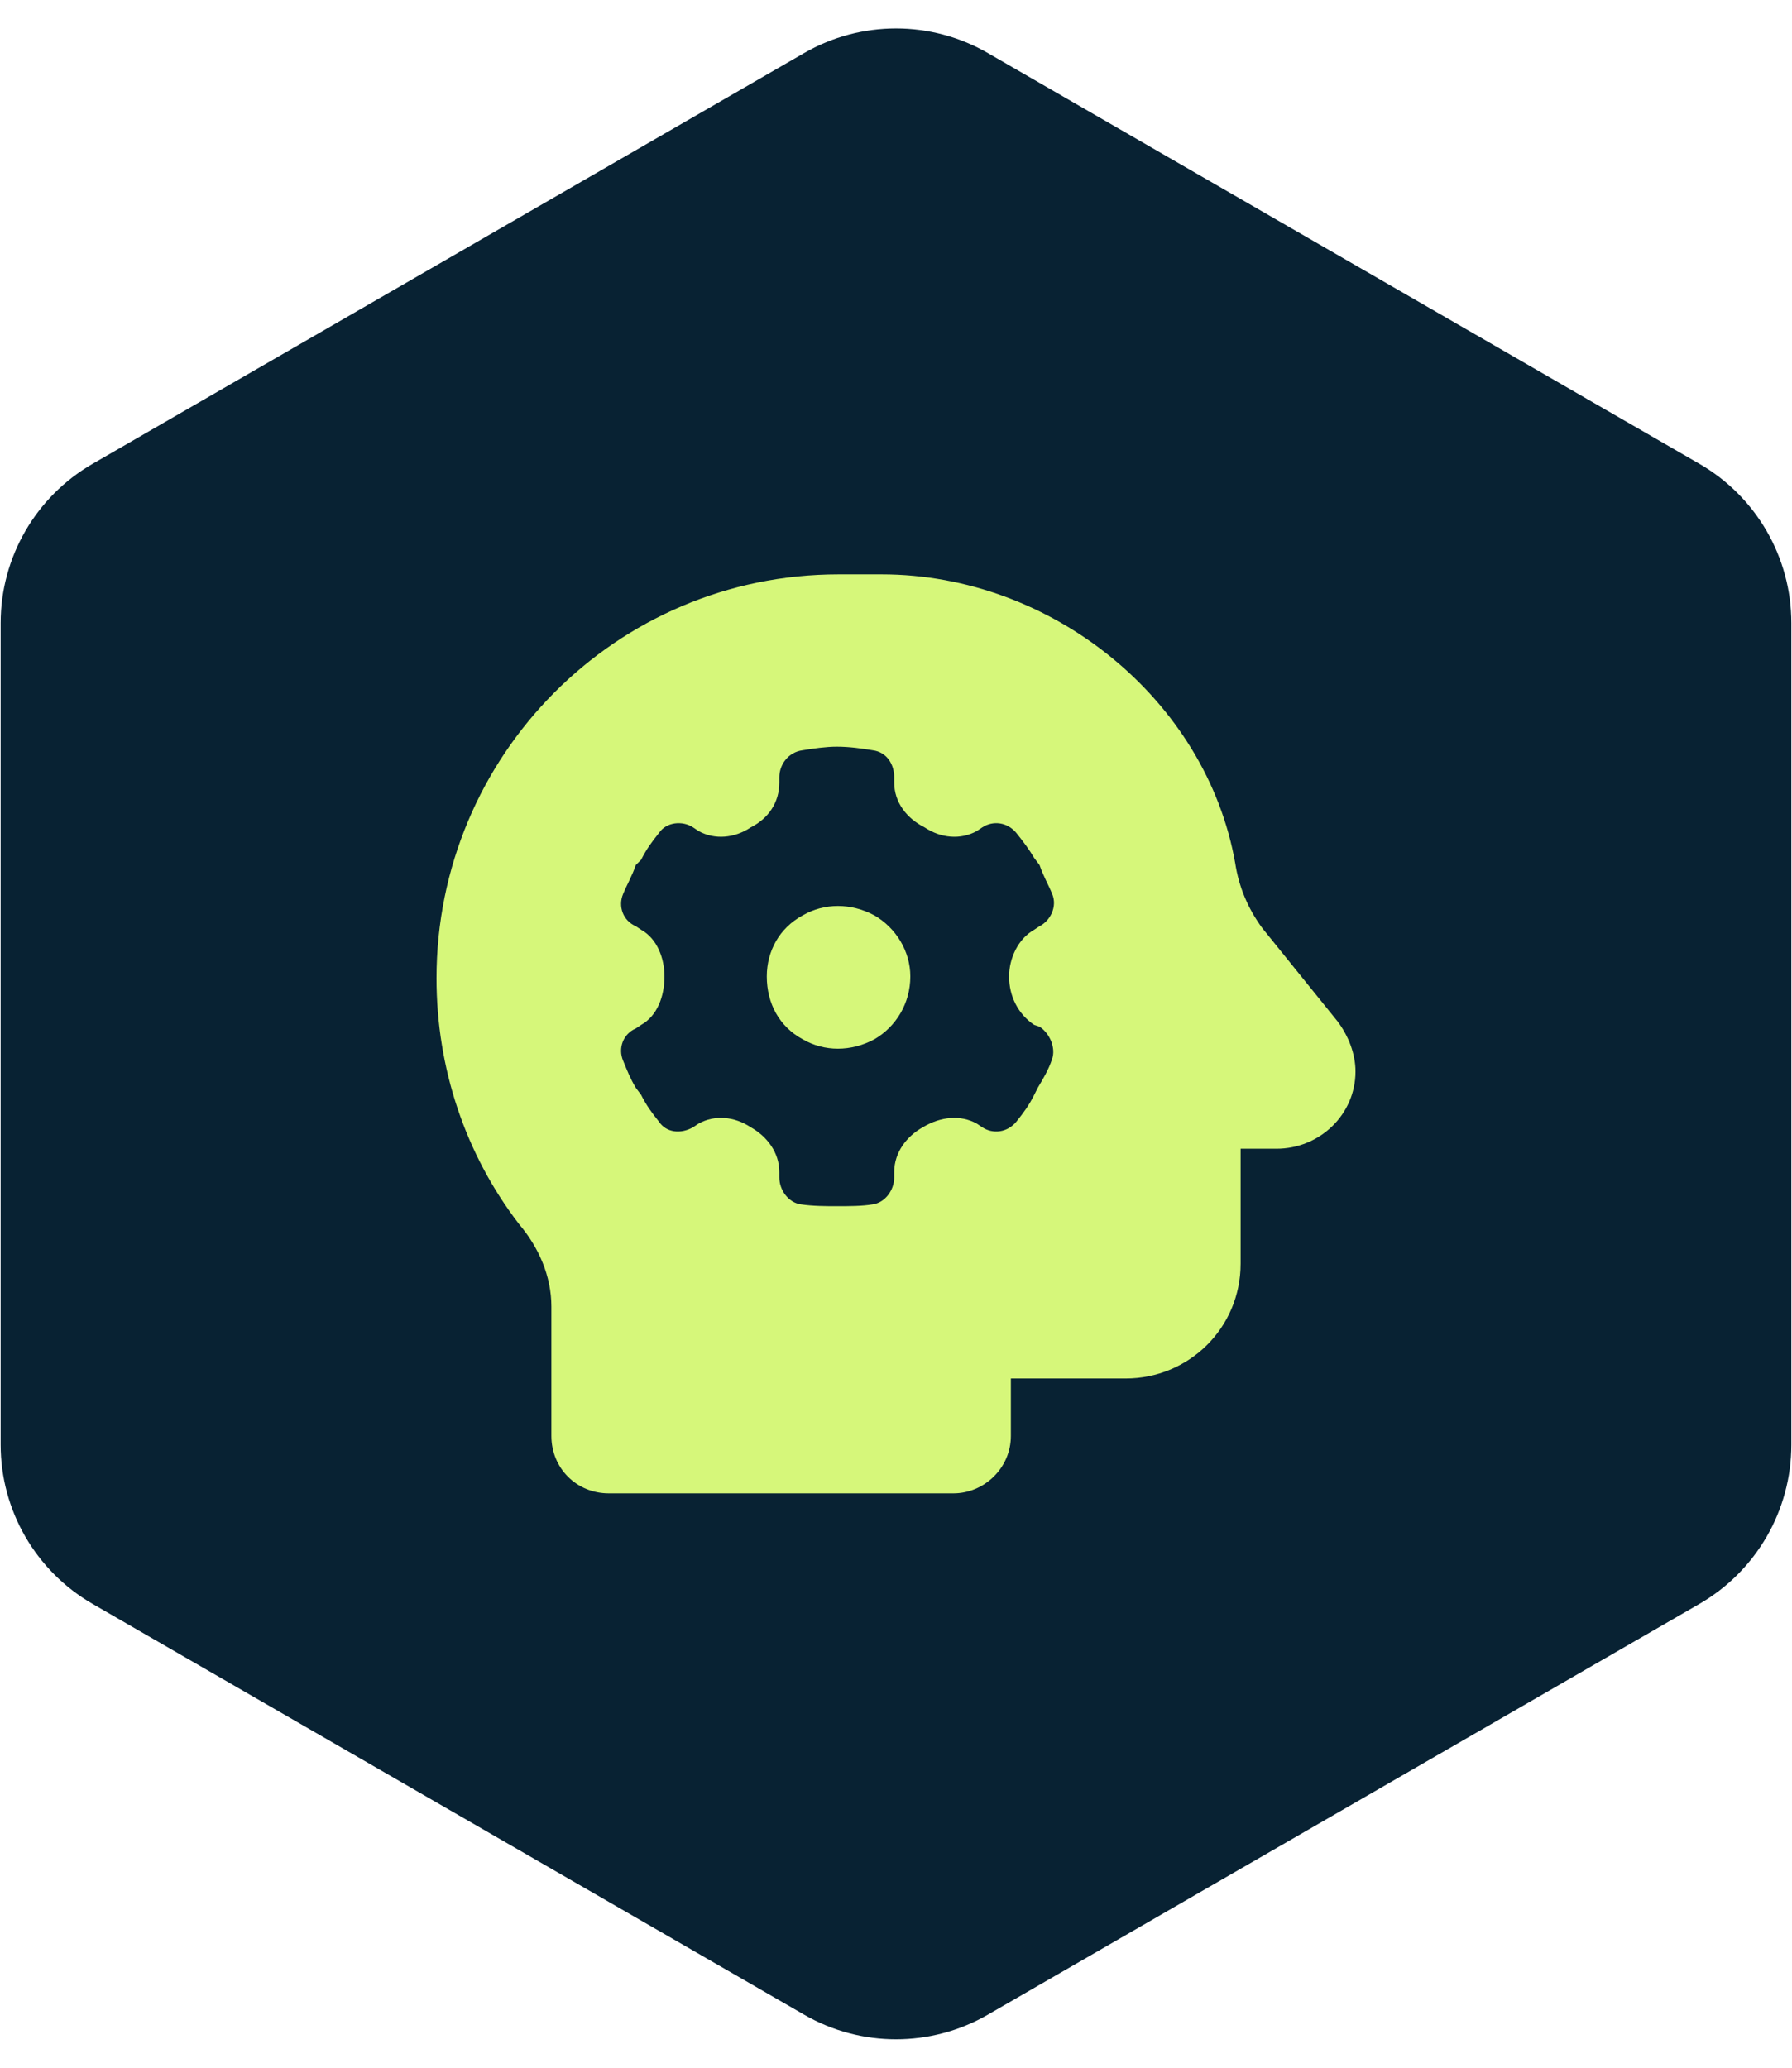
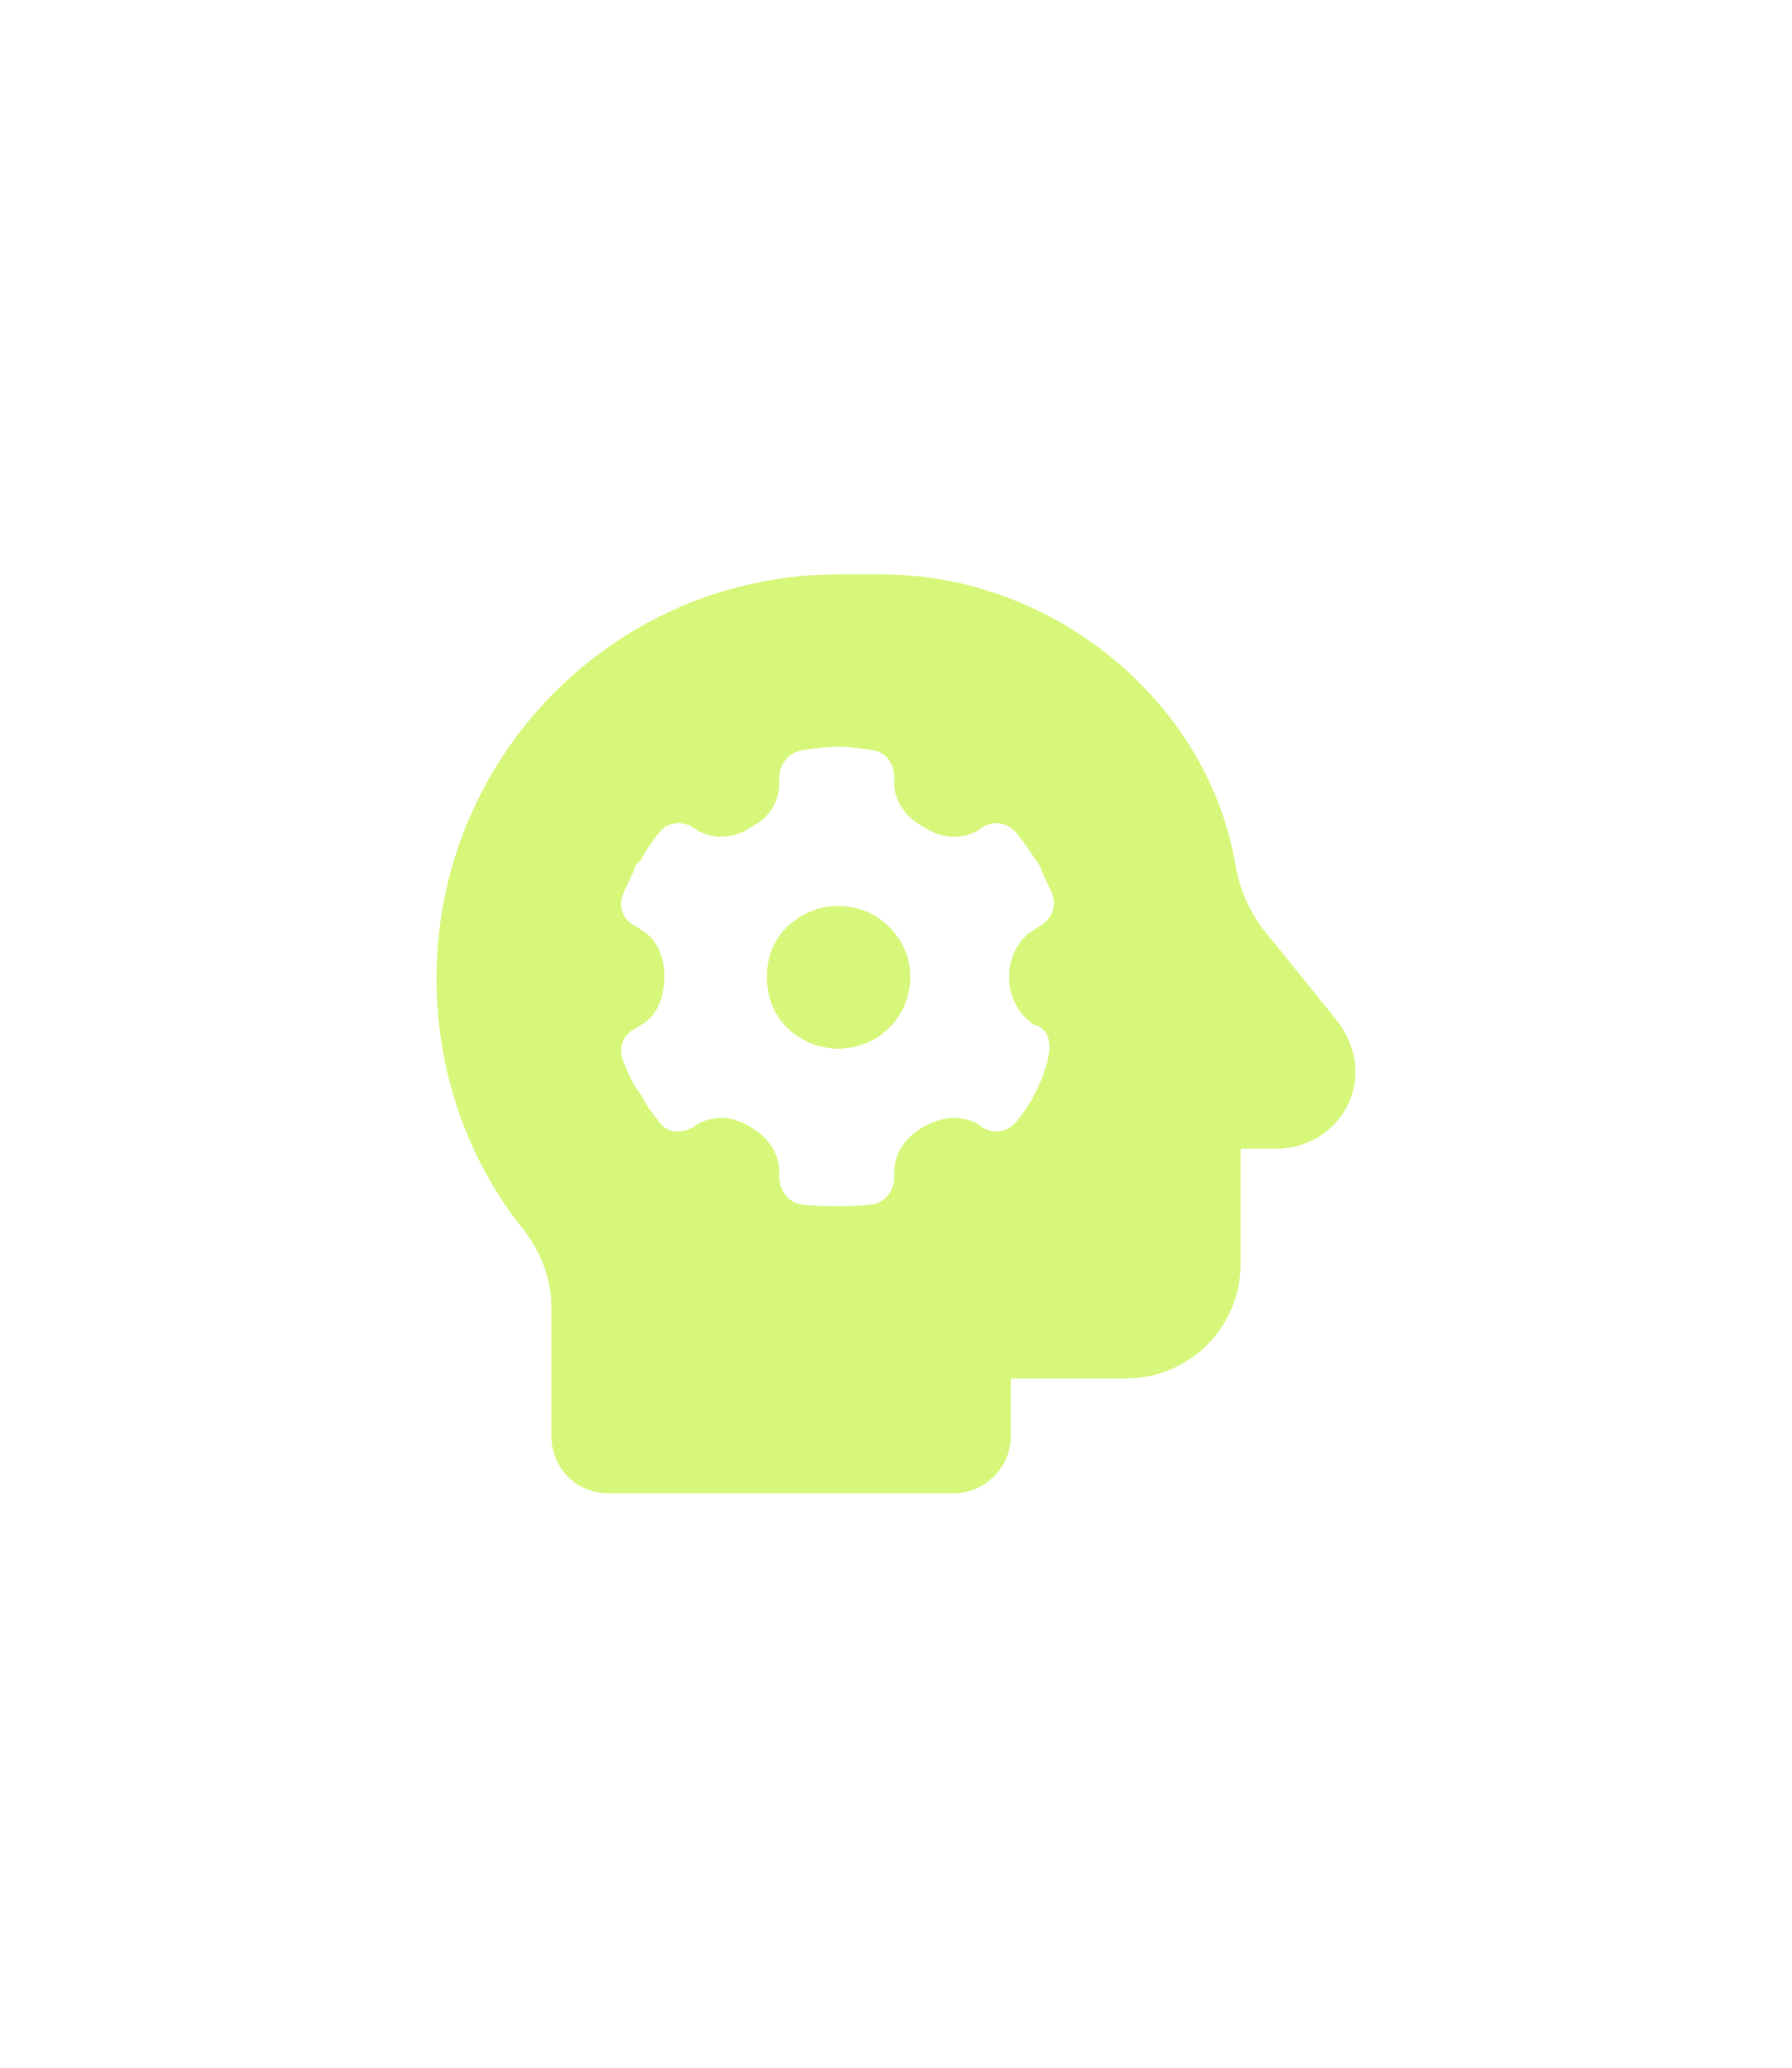
<svg xmlns="http://www.w3.org/2000/svg" width="39" height="45" viewBox="0 0 39 45" fill="none">
-   <path d="M17.5 1.155C18.738 0.44 20.262 0.44 21.5 1.155L36.986 10.095C38.223 10.81 38.986 12.13 38.986 13.559V31.441C38.986 32.87 38.223 34.19 36.986 34.905L21.5 43.845C20.262 44.56 18.738 44.56 17.5 43.845L2.014 34.905C0.777 34.19 0.014 32.87 0.014 31.441V13.559C0.014 12.13 0.777 10.81 2.014 10.095L17.5 1.155Z" fill="#082233" />
-   <path d="M9.5 21.289C9.5 16.445 13.406 12.5 18.25 12.5H19.188C22.898 12.5 26.258 15.234 26.883 18.789C26.961 19.297 27.156 19.766 27.469 20.195L29.109 22.227C29.344 22.539 29.5 22.93 29.5 23.32C29.5 24.258 28.719 25 27.781 25H27V27.5C27 28.906 25.867 30 24.5 30H22V31.25C22 31.953 21.414 32.5 20.75 32.5H13.25C12.547 32.5 12 31.953 12 31.25V28.438C12 27.773 11.727 27.148 11.297 26.641C10.125 25.117 9.5 23.242 9.5 21.289ZM22.625 20.156C22.859 20.039 23.016 19.727 22.898 19.453C22.82 19.258 22.703 19.062 22.625 18.828L22.508 18.672C22.391 18.477 22.273 18.32 22.117 18.125C21.922 17.891 21.609 17.852 21.375 18.008L21.258 18.086C20.906 18.281 20.477 18.242 20.125 18.008C19.734 17.812 19.461 17.461 19.461 17.031V16.914C19.461 16.641 19.305 16.367 18.992 16.328C18.758 16.289 18.484 16.25 18.211 16.25C17.977 16.25 17.703 16.289 17.469 16.328C17.156 16.367 16.961 16.641 16.961 16.914V17.031C16.961 17.461 16.727 17.812 16.336 18.008C15.984 18.242 15.555 18.281 15.203 18.086L15.086 18.008C14.852 17.852 14.5 17.891 14.344 18.125C14.188 18.32 14.07 18.477 13.953 18.711L13.836 18.828C13.758 19.062 13.641 19.258 13.562 19.453C13.445 19.727 13.562 20.039 13.836 20.156L13.953 20.234C14.305 20.43 14.461 20.859 14.461 21.25C14.461 21.68 14.305 22.109 13.953 22.305L13.836 22.383C13.562 22.5 13.445 22.812 13.562 23.086C13.641 23.281 13.719 23.477 13.836 23.672L13.953 23.828C14.07 24.062 14.188 24.219 14.344 24.414C14.5 24.648 14.812 24.688 15.086 24.531L15.203 24.453C15.555 24.258 15.984 24.297 16.336 24.531C16.688 24.727 16.961 25.078 16.961 25.508V25.625C16.961 25.898 17.156 26.172 17.43 26.211C17.703 26.25 17.977 26.25 18.211 26.25C18.484 26.25 18.758 26.25 18.992 26.211C19.266 26.172 19.461 25.898 19.461 25.625V25.508C19.461 25.078 19.734 24.727 20.086 24.531C20.477 24.297 20.906 24.258 21.258 24.453L21.375 24.531C21.609 24.688 21.922 24.648 22.117 24.414C22.273 24.219 22.391 24.062 22.508 23.828L22.586 23.672C22.703 23.477 22.82 23.281 22.898 23.047C22.977 22.812 22.859 22.5 22.625 22.344L22.508 22.305C22.156 22.07 21.961 21.68 21.961 21.25C21.961 20.859 22.156 20.43 22.508 20.234L22.625 20.156ZM16.688 21.25C16.688 20.703 16.961 20.195 17.469 19.922C17.938 19.648 18.523 19.648 19.031 19.922C19.5 20.195 19.812 20.703 19.812 21.25C19.812 21.836 19.5 22.344 19.031 22.617C18.523 22.891 17.938 22.891 17.469 22.617C16.961 22.344 16.688 21.836 16.688 21.25Z" fill="#D6F77A" />
+   <path d="M9.5 21.289C9.5 16.445 13.406 12.5 18.25 12.5H19.188C22.898 12.5 26.258 15.234 26.883 18.789C26.961 19.297 27.156 19.766 27.469 20.195L29.109 22.227C29.344 22.539 29.5 22.93 29.5 23.32C29.5 24.258 28.719 25 27.781 25H27V27.5C27 28.906 25.867 30 24.5 30H22V31.25C22 31.953 21.414 32.5 20.75 32.5H13.25C12.547 32.5 12 31.953 12 31.25V28.438C12 27.773 11.727 27.148 11.297 26.641C10.125 25.117 9.5 23.242 9.5 21.289ZM22.625 20.156C22.859 20.039 23.016 19.727 22.898 19.453C22.82 19.258 22.703 19.062 22.625 18.828L22.508 18.672C22.391 18.477 22.273 18.32 22.117 18.125C21.922 17.891 21.609 17.852 21.375 18.008L21.258 18.086C20.906 18.281 20.477 18.242 20.125 18.008C19.734 17.812 19.461 17.461 19.461 17.031V16.914C19.461 16.641 19.305 16.367 18.992 16.328C18.758 16.289 18.484 16.25 18.211 16.25C17.977 16.25 17.703 16.289 17.469 16.328C17.156 16.367 16.961 16.641 16.961 16.914V17.031C16.961 17.461 16.727 17.812 16.336 18.008C15.984 18.242 15.555 18.281 15.203 18.086L15.086 18.008C14.852 17.852 14.5 17.891 14.344 18.125C14.188 18.32 14.07 18.477 13.953 18.711L13.836 18.828C13.758 19.062 13.641 19.258 13.562 19.453C13.445 19.727 13.562 20.039 13.836 20.156L13.953 20.234C14.305 20.43 14.461 20.859 14.461 21.25C14.461 21.68 14.305 22.109 13.953 22.305L13.836 22.383C13.562 22.5 13.445 22.812 13.562 23.086C13.641 23.281 13.719 23.477 13.836 23.672L13.953 23.828C14.07 24.062 14.188 24.219 14.344 24.414C14.5 24.648 14.812 24.688 15.086 24.531L15.203 24.453C15.555 24.258 15.984 24.297 16.336 24.531C16.688 24.727 16.961 25.078 16.961 25.508V25.625C16.961 25.898 17.156 26.172 17.43 26.211C17.703 26.25 17.977 26.25 18.211 26.25C18.484 26.25 18.758 26.25 18.992 26.211C19.266 26.172 19.461 25.898 19.461 25.625V25.508C19.461 25.078 19.734 24.727 20.086 24.531C20.477 24.297 20.906 24.258 21.258 24.453L21.375 24.531C21.609 24.688 21.922 24.648 22.117 24.414C22.273 24.219 22.391 24.062 22.508 23.828L22.586 23.672C22.977 22.812 22.859 22.5 22.625 22.344L22.508 22.305C22.156 22.07 21.961 21.68 21.961 21.25C21.961 20.859 22.156 20.43 22.508 20.234L22.625 20.156ZM16.688 21.25C16.688 20.703 16.961 20.195 17.469 19.922C17.938 19.648 18.523 19.648 19.031 19.922C19.5 20.195 19.812 20.703 19.812 21.25C19.812 21.836 19.5 22.344 19.031 22.617C18.523 22.891 17.938 22.891 17.469 22.617C16.961 22.344 16.688 21.836 16.688 21.25Z" fill="#D6F77A" />
</svg>